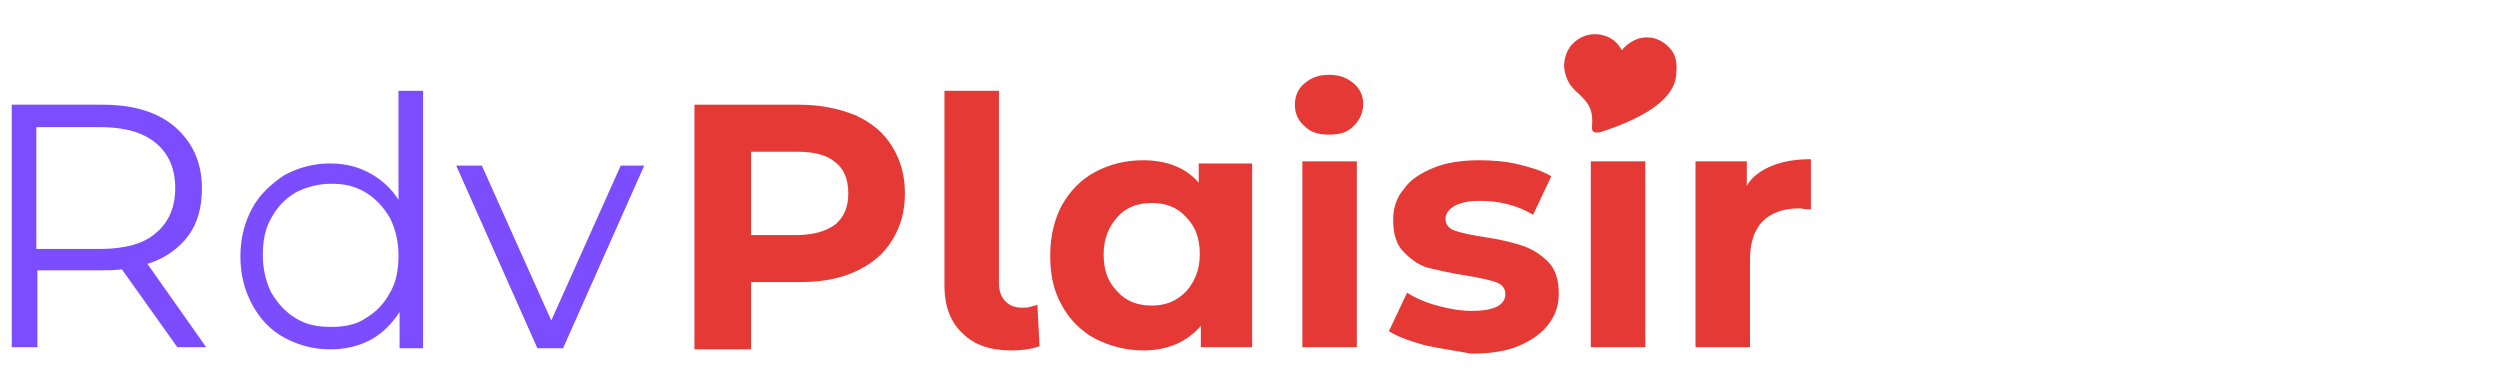
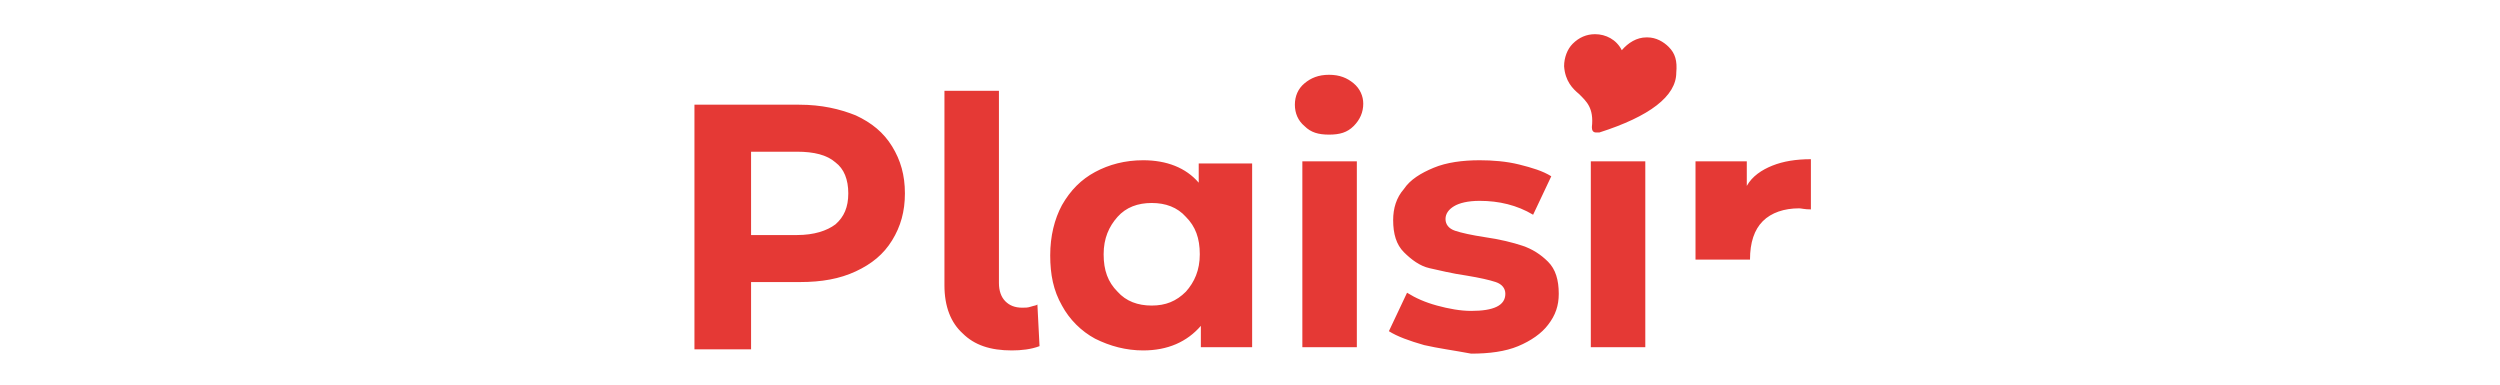
<svg xmlns="http://www.w3.org/2000/svg" width="234" height="36" viewBox="0 0 234 36">
-   <path d="M16.6 32.5l-5.2-7.3c-.6.1-1.2.1-1.8.1H3.5v7.2H1.1V9.8h8.5c2.9 0 5.2.7 6.8 2.1 1.6 1.4 2.5 3.3 2.5 5.7 0 1.8-.4 3.3-1.3 4.5-.9 1.2-2.2 2.1-3.8 2.6l5.5 7.8h-2.7zm-2-10.7c1.2-1 1.8-2.4 1.8-4.2 0-1.8-.6-3.2-1.8-4.2-1.2-1-2.9-1.5-5.2-1.5h-6v11.4h6c2.3 0 4.1-.5 5.2-1.5zm25-13.3v24.1h-2.2v-3.4c-.7 1.1-1.6 2-2.7 2.6-1.1.6-2.4.9-3.8.9-1.6 0-3-.4-4.3-1.1-1.3-.7-2.3-1.8-3-3.1-.7-1.3-1.1-2.8-1.1-4.5 0-1.7.4-3.2 1.1-4.5.7-1.3 1.8-2.3 3-3.1 1.3-.7 2.7-1.1 4.3-1.1 1.4 0 2.6.3 3.7.9 1.1.6 2 1.4 2.7 2.5V8.5h2.3zm-5.4 21.3c1-.6 1.7-1.3 2.3-2.4.6-1 .8-2.2.8-3.5 0-1.3-.3-2.5-.8-3.5-.6-1-1.3-1.8-2.3-2.4-1-.6-2-.8-3.2-.8-1.2 0-2.3.3-3.3.8-1 .6-1.7 1.3-2.3 2.4-.6 1-.8 2.2-.8 3.5 0 1.3.3 2.5.8 3.5.6 1 1.3 1.8 2.3 2.4 1 .6 2 .8 3.3.8 1.2 0 2.3-.2 3.2-.8zm26.1-14.3l-7.6 17.1h-2.4l-7.6-17.1h2.4L51.6 30l6.5-14.5h2.2z" fill="#7C4DFF" />
-   <path fill="#E53935" d="M80.1 10.8c1.5.7 2.6 1.6 3.4 2.9s1.2 2.7 1.2 4.4c0 1.7-.4 3.1-1.2 4.4s-1.9 2.2-3.4 2.9c-1.5.7-3.2 1-5.2 1h-4.6v6.3H65V9.8h9.8c2.1 0 3.8.4 5.3 1zM78.2 21c.8-.7 1.2-1.6 1.2-2.9 0-1.3-.4-2.3-1.2-2.9-.8-.7-2-1-3.6-1h-4.3V22h4.3c1.6 0 2.8-.4 3.6-1zm11.9 10.2c-1.1-1-1.7-2.5-1.7-4.5V8.5h5.1v18c0 .7.2 1.3.6 1.7.4.4.9.6 1.6.6.3 0 .5 0 .8-.1.3-.1.5-.1.6-.2l.2 3.9c-.8.3-1.7.4-2.6.4-2 0-3.5-.5-4.6-1.6zm27.1-16.1v17.4h-4.8v-2c-1.3 1.5-3.1 2.3-5.4 2.3-1.6 0-3.1-.4-4.5-1.1-1.3-.7-2.4-1.8-3.1-3.1-.8-1.4-1.1-2.9-1.1-4.7 0-1.8.4-3.4 1.1-4.7.8-1.4 1.8-2.4 3.1-3.1 1.3-.7 2.8-1.1 4.5-1.1 2.2 0 4 .7 5.2 2.1v-1.8h5zM111 27.3c.8-.9 1.3-2 1.3-3.5s-.4-2.6-1.3-3.5c-.8-.9-1.9-1.3-3.2-1.3-1.3 0-2.4.4-3.2 1.3-.8.9-1.3 2-1.3 3.5s.4 2.6 1.3 3.5c.8.9 1.9 1.3 3.2 1.3 1.3 0 2.3-.4 3.2-1.3zm11.1-15.5c-.6-.5-.9-1.2-.9-2s.3-1.5.9-2 1.3-.8 2.3-.8 1.7.3 2.3.8c.6.5.9 1.2.9 1.9 0 .8-.3 1.5-.9 2.1-.6.6-1.3.8-2.3.8s-1.7-.2-2.3-.8zm-.2 3.3h5.1v17.4h-5.1V15.1zm11.4 17.2c-1.4-.4-2.5-.8-3.3-1.3l1.7-3.6c.8.5 1.7.9 2.8 1.2s2.2.5 3.2.5c2.1 0 3.2-.5 3.2-1.6 0-.5-.3-.9-.9-1.1-.6-.2-1.5-.4-2.7-.6-1.4-.2-2.6-.5-3.5-.7s-1.7-.8-2.4-1.5-1-1.7-1-3c0-1.1.3-2.1 1-2.9.6-.9 1.6-1.5 2.8-2 1.2-.5 2.7-.7 4.3-.7 1.2 0 2.5.1 3.7.4 1.2.3 2.2.6 3 1.1l-1.7 3.6c-1.5-.9-3.2-1.3-5-1.3-1.1 0-1.9.2-2.4.5s-.8.7-.8 1.2.3.9.9 1.1c.6.2 1.5.4 2.8.6 1.4.2 2.6.5 3.5.8s1.7.8 2.4 1.5 1 1.7 1 3c0 1.1-.3 2-1 2.9-.6.8-1.6 1.5-2.8 2-1.2.5-2.7.7-4.4.7-1.6-.3-3.1-.5-4.4-.8zm15.6-17.2h5.1v17.4h-5.1zm17 .4c1-.4 2.2-.6 3.6-.6v4.7c-.6 0-.9-.1-1.1-.1-1.4 0-2.6.4-3.4 1.2-.8.8-1.2 2-1.2 3.6v8.2h-5.1V15.1h4.8v2.3c.5-.9 1.4-1.5 2.4-1.9zm-9.7-11.1c-.5-.5-1.2-.9-2-.9h-.1c-.9 0-1.7.5-2.3 1.2-.5-1-1.5-1.5-2.5-1.5-.8 0-1.5.3-2.1.9-.5.5-.8 1.3-.8 2.1.1 1.4.8 2.1 1.4 2.6.7.7 1.4 1.3 1.2 3.1 0 .3.1.5.4.5h.3c4.7-1.5 7.2-3.4 7.2-5.6.1-1.1-.1-1.8-.7-2.4zm-6.7 7.6v-.2.2z" />
+   <path fill="#E53935" d="M80.1 10.8c1.5.7 2.6 1.6 3.4 2.9s1.2 2.7 1.2 4.4c0 1.7-.4 3.1-1.2 4.4s-1.9 2.2-3.4 2.9c-1.5.7-3.2 1-5.2 1h-4.6v6.3H65V9.8h9.8c2.1 0 3.8.4 5.3 1zM78.2 21c.8-.7 1.2-1.6 1.2-2.9 0-1.3-.4-2.3-1.2-2.9-.8-.7-2-1-3.6-1h-4.3V22h4.3c1.6 0 2.8-.4 3.6-1zm11.9 10.2c-1.1-1-1.7-2.5-1.7-4.5V8.5h5.1v18c0 .7.2 1.3.6 1.7.4.4.9.6 1.6.6.3 0 .5 0 .8-.1.3-.1.5-.1.6-.2l.2 3.9c-.8.3-1.7.4-2.6.4-2 0-3.5-.5-4.6-1.6zm27.1-16.1v17.4h-4.8v-2c-1.3 1.5-3.1 2.3-5.4 2.3-1.6 0-3.1-.4-4.5-1.1-1.3-.7-2.4-1.8-3.1-3.1-.8-1.4-1.1-2.9-1.1-4.7 0-1.8.4-3.4 1.1-4.7.8-1.4 1.8-2.4 3.1-3.1 1.3-.7 2.8-1.1 4.5-1.1 2.2 0 4 .7 5.2 2.1v-1.8h5zM111 27.3c.8-.9 1.3-2 1.3-3.5s-.4-2.6-1.3-3.5c-.8-.9-1.9-1.3-3.2-1.3-1.3 0-2.4.4-3.2 1.3-.8.9-1.3 2-1.3 3.5s.4 2.6 1.3 3.5c.8.9 1.9 1.3 3.2 1.3 1.3 0 2.3-.4 3.2-1.3zm11.1-15.5c-.6-.5-.9-1.2-.9-2s.3-1.5.9-2 1.3-.8 2.3-.8 1.7.3 2.3.8c.6.5.9 1.2.9 1.9 0 .8-.3 1.5-.9 2.1-.6.6-1.3.8-2.3.8s-1.7-.2-2.3-.8zm-.2 3.3h5.1v17.4h-5.1V15.1zm11.4 17.2c-1.4-.4-2.5-.8-3.3-1.3l1.7-3.6c.8.5 1.7.9 2.8 1.2s2.2.5 3.2.5c2.1 0 3.2-.5 3.2-1.6 0-.5-.3-.9-.9-1.1-.6-.2-1.5-.4-2.7-.6-1.4-.2-2.6-.5-3.5-.7s-1.7-.8-2.4-1.5-1-1.7-1-3c0-1.1.3-2.1 1-2.9.6-.9 1.6-1.5 2.8-2 1.2-.5 2.7-.7 4.3-.7 1.2 0 2.5.1 3.7.4 1.2.3 2.2.6 3 1.1l-1.7 3.6c-1.5-.9-3.2-1.3-5-1.3-1.1 0-1.9.2-2.4.5s-.8.7-.8 1.2.3.9.9 1.1c.6.2 1.5.4 2.8.6 1.4.2 2.6.5 3.5.8s1.7.8 2.4 1.5 1 1.7 1 3c0 1.1-.3 2-1 2.9-.6.8-1.6 1.5-2.8 2-1.2.5-2.7.7-4.4.7-1.6-.3-3.1-.5-4.4-.8zm15.6-17.2h5.1v17.4h-5.1zm17 .4c1-.4 2.2-.6 3.6-.6v4.7c-.6 0-.9-.1-1.1-.1-1.4 0-2.6.4-3.4 1.2-.8.8-1.2 2-1.2 3.6h-5.1V15.1h4.8v2.3c.5-.9 1.4-1.5 2.4-1.9zm-9.7-11.1c-.5-.5-1.2-.9-2-.9h-.1c-.9 0-1.7.5-2.3 1.2-.5-1-1.5-1.5-2.5-1.5-.8 0-1.5.3-2.1.9-.5.5-.8 1.3-.8 2.1.1 1.4.8 2.1 1.4 2.6.7.7 1.4 1.3 1.2 3.1 0 .3.1.5.4.5h.3c4.7-1.5 7.2-3.4 7.2-5.6.1-1.1-.1-1.8-.7-2.4zm-6.7 7.6v-.2.2z" />
</svg>